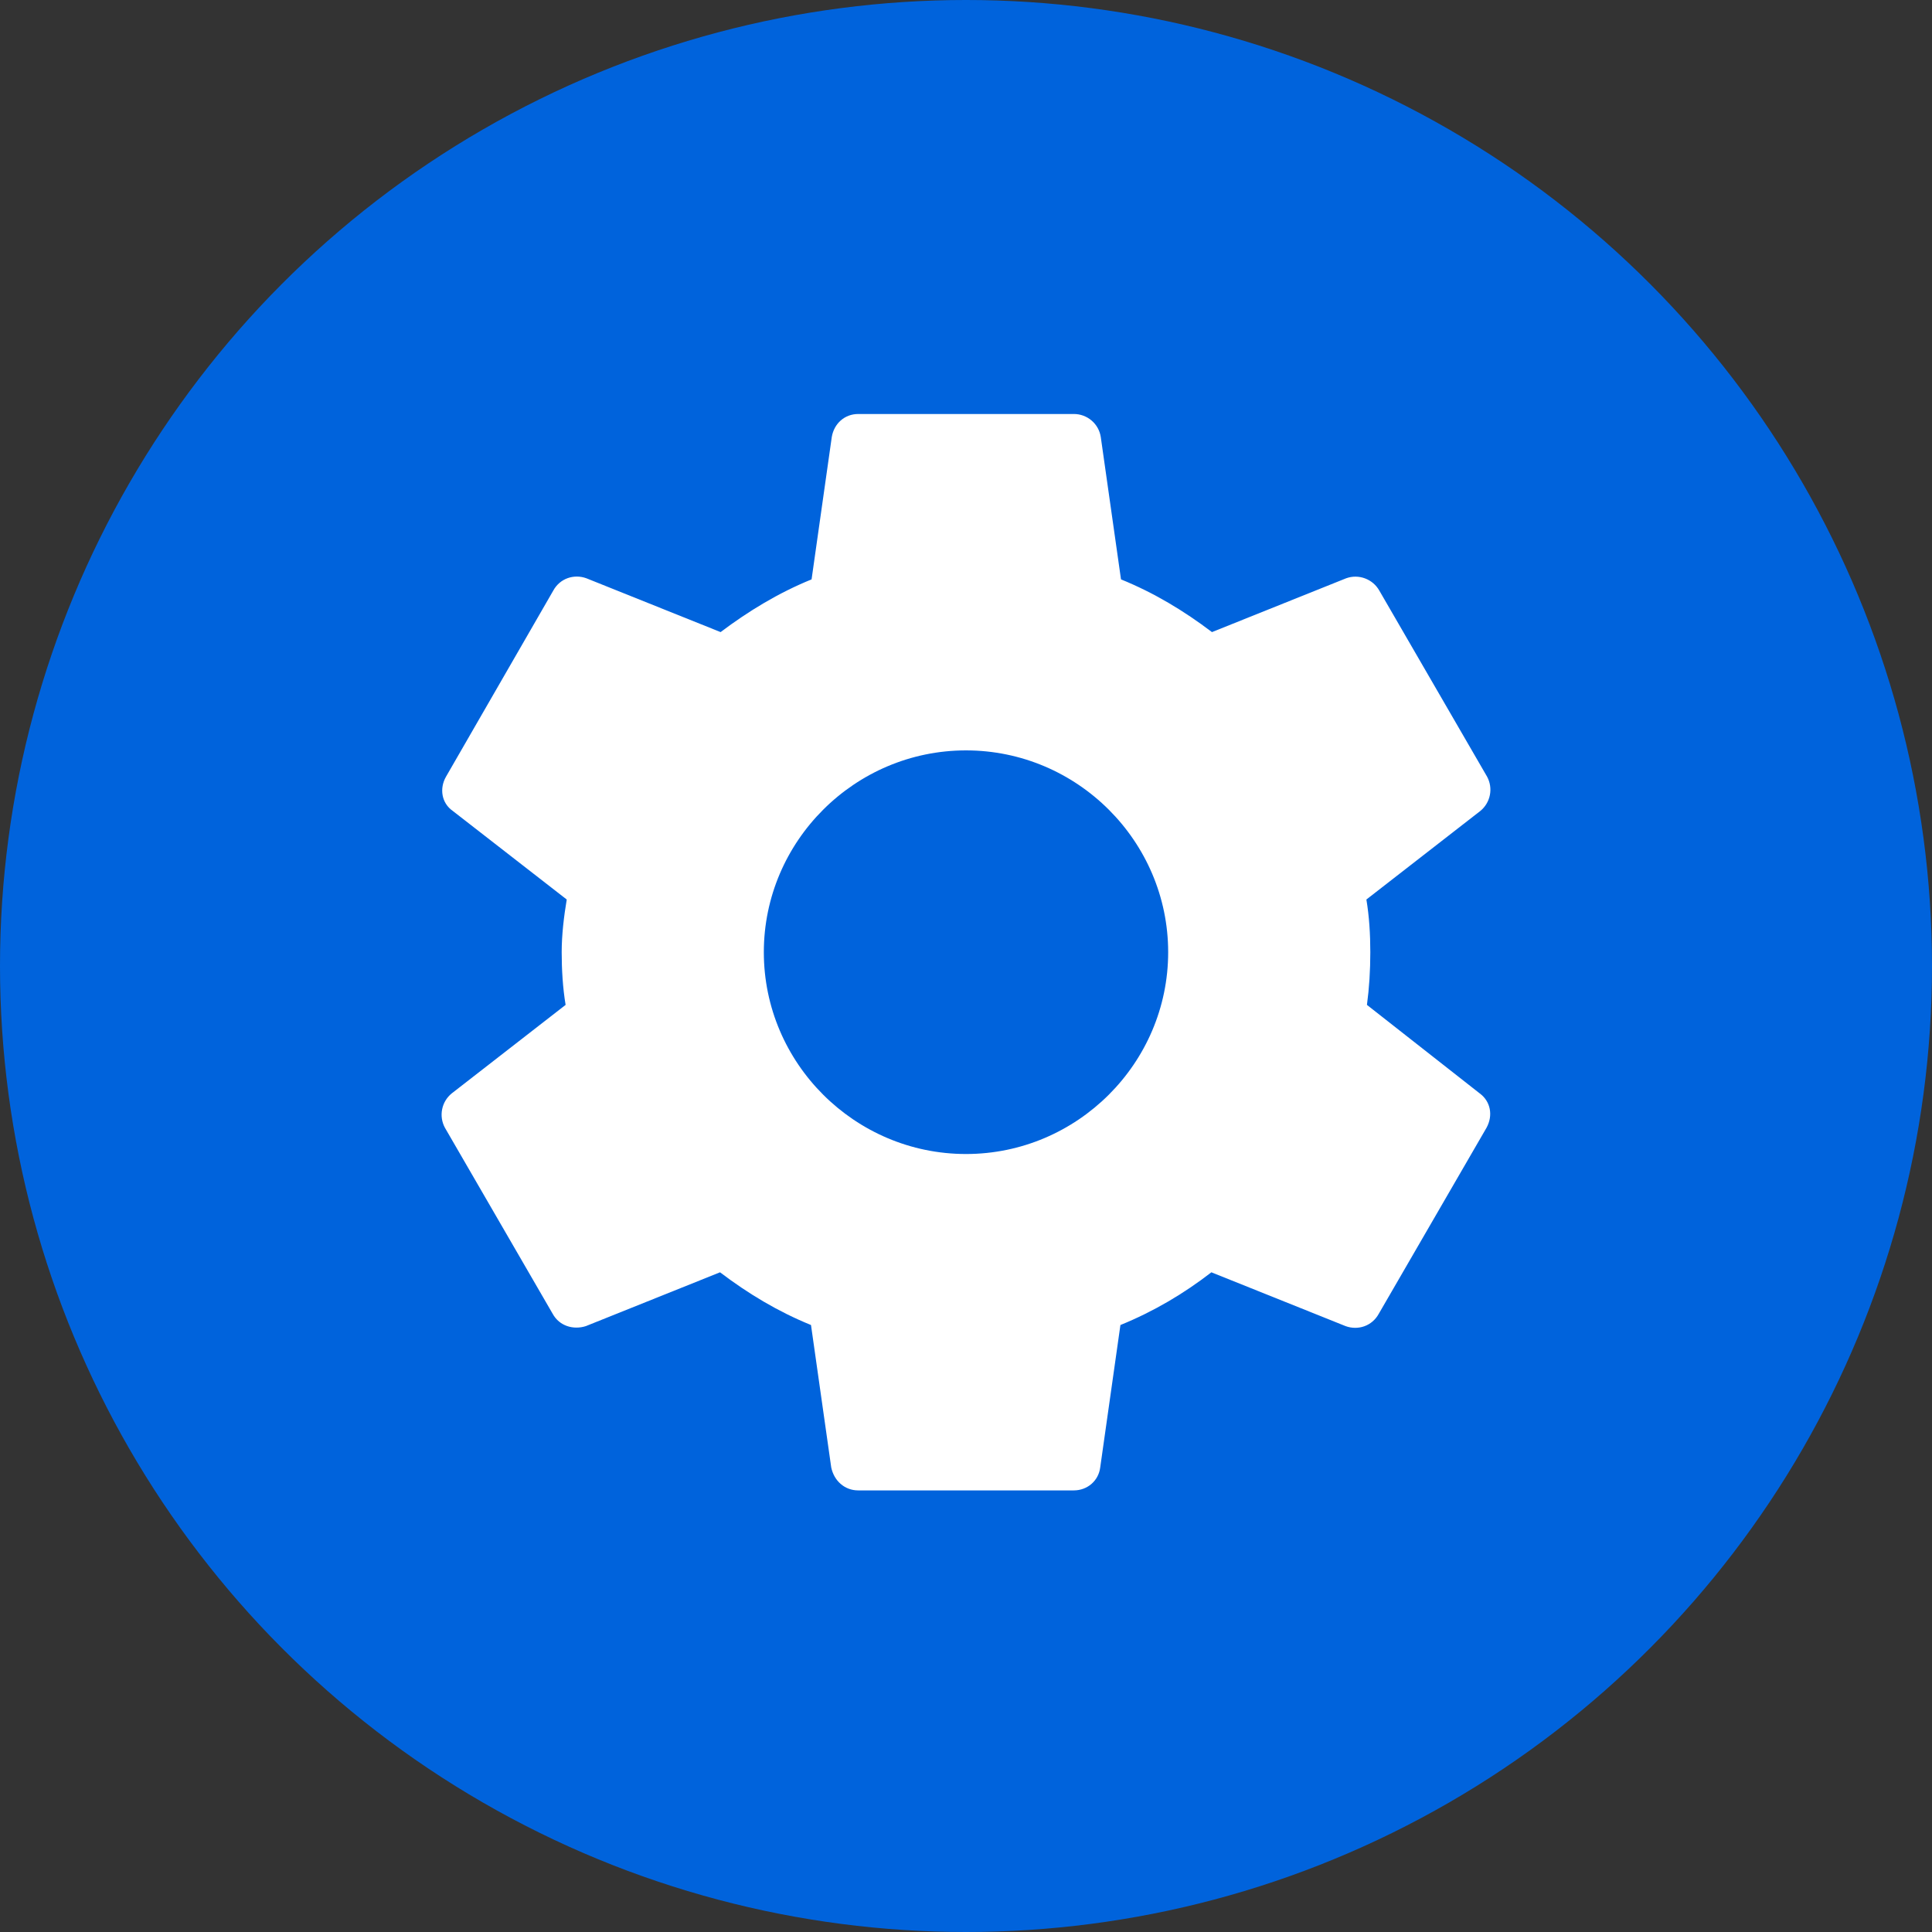
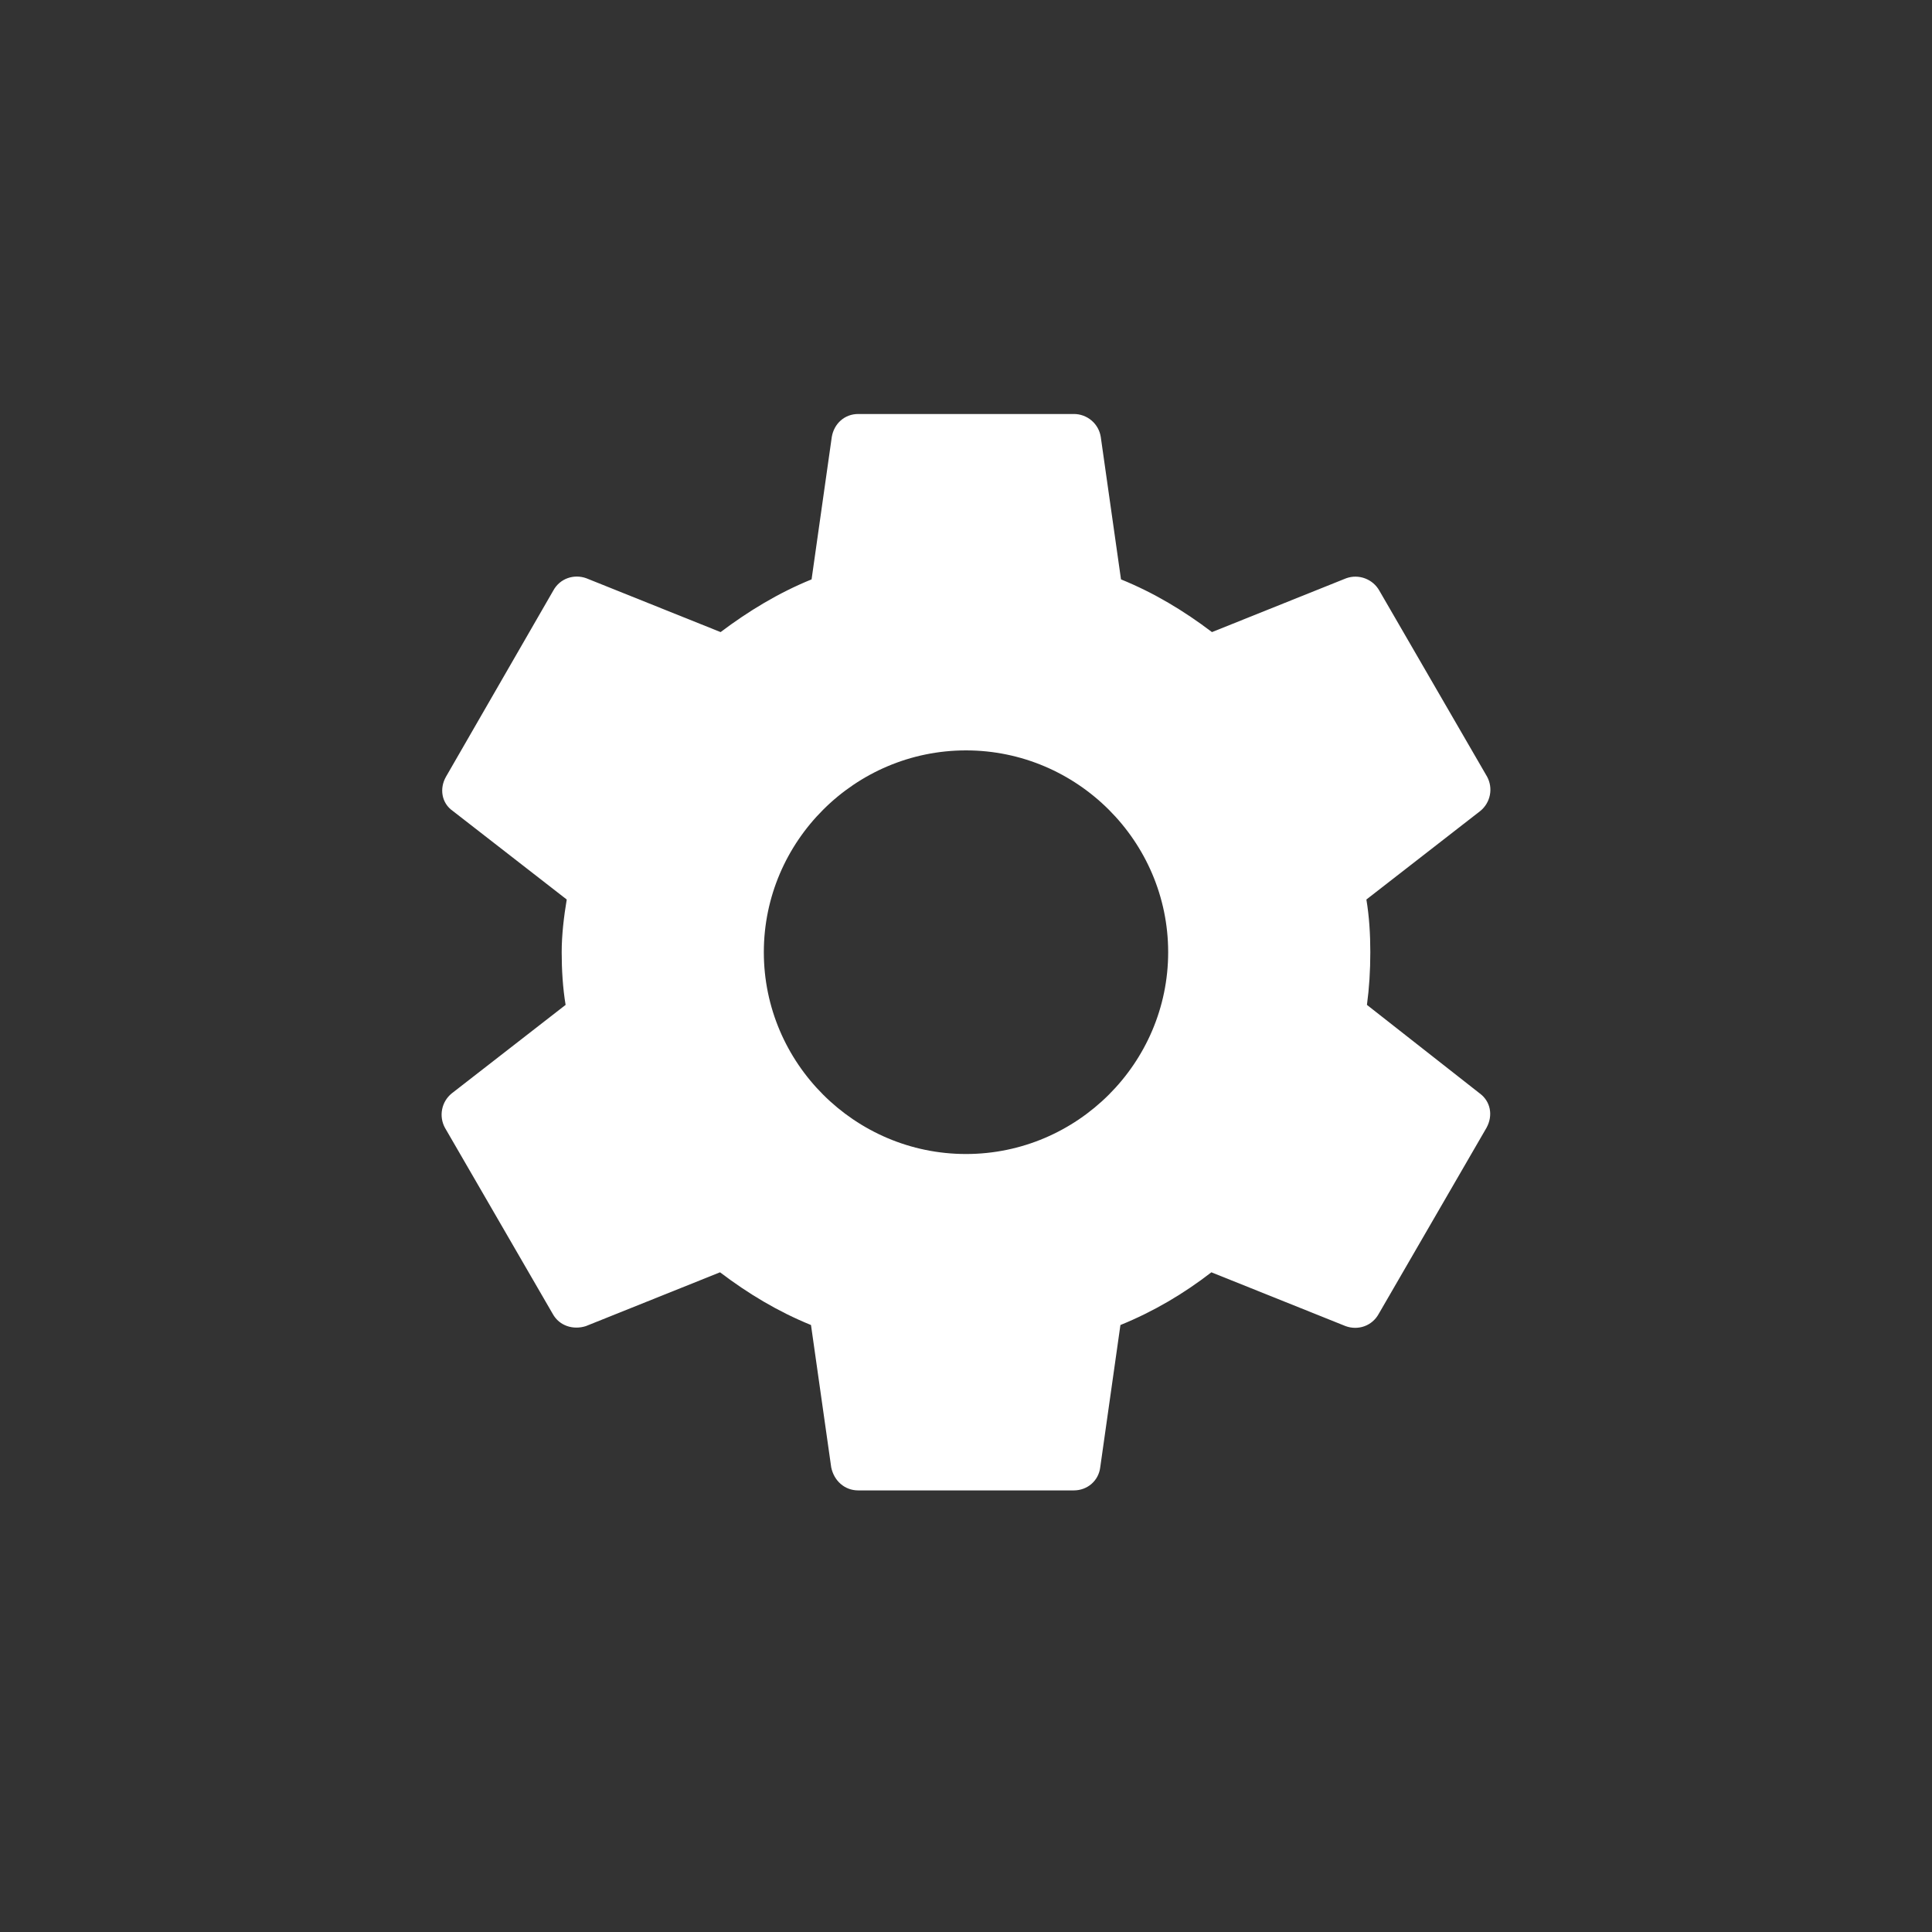
<svg xmlns="http://www.w3.org/2000/svg" width="70" height="70" viewBox="0 0 70 70" fill="none">
  <rect x="0" y="0" width="70" height="70" fill="#333333" stroke="none" />
-   <circle cx="35" cy="35" r="35" fill="#0063DC" />
  <path d="M49.527 36.409C49.609 35.8 49.649 35.17 49.649 34.5C49.649 33.85 49.609 33.2 49.507 32.591L53.637 29.381C53.815 29.235 53.937 29.031 53.981 28.805C54.026 28.579 53.99 28.345 53.881 28.142L49.975 21.398C49.86 21.194 49.676 21.038 49.456 20.956C49.237 20.874 48.995 20.872 48.774 20.952L43.912 22.902C42.894 22.13 41.816 21.48 40.616 20.992L39.883 15.833C39.847 15.6 39.729 15.388 39.55 15.236C39.37 15.083 39.142 14.999 38.907 15H31.093C30.605 15 30.219 15.345 30.137 15.833L29.405 20.992C28.204 21.48 27.106 22.15 26.109 22.902L21.246 20.952C20.798 20.789 20.29 20.952 20.046 21.398L16.159 28.142C15.915 28.569 15.997 29.097 16.404 29.381L20.534 32.591C20.432 33.2 20.351 33.87 20.351 34.5C20.351 35.13 20.391 35.8 20.493 36.409L16.363 39.619C16.185 39.765 16.063 39.969 16.019 40.195C15.974 40.421 16.01 40.655 16.119 40.858L20.025 47.602C20.269 48.048 20.778 48.191 21.226 48.048L26.088 46.098C27.106 46.87 28.184 47.52 29.384 48.008L30.117 53.167C30.219 53.655 30.605 54 31.093 54H38.907C39.395 54 39.802 53.655 39.863 53.167L40.595 48.008C41.796 47.52 42.894 46.87 43.891 46.098L48.754 48.048C49.202 48.211 49.71 48.048 49.955 47.602L53.861 40.858C54.105 40.411 54.003 39.903 53.617 39.619L49.527 36.409ZM35 41.812C30.971 41.812 27.675 38.522 27.675 34.5C27.675 30.478 30.971 27.188 35 27.188C39.029 27.188 42.325 30.478 42.325 34.5C42.325 38.522 39.029 41.812 35 41.812Z" fill="white" />
</svg>